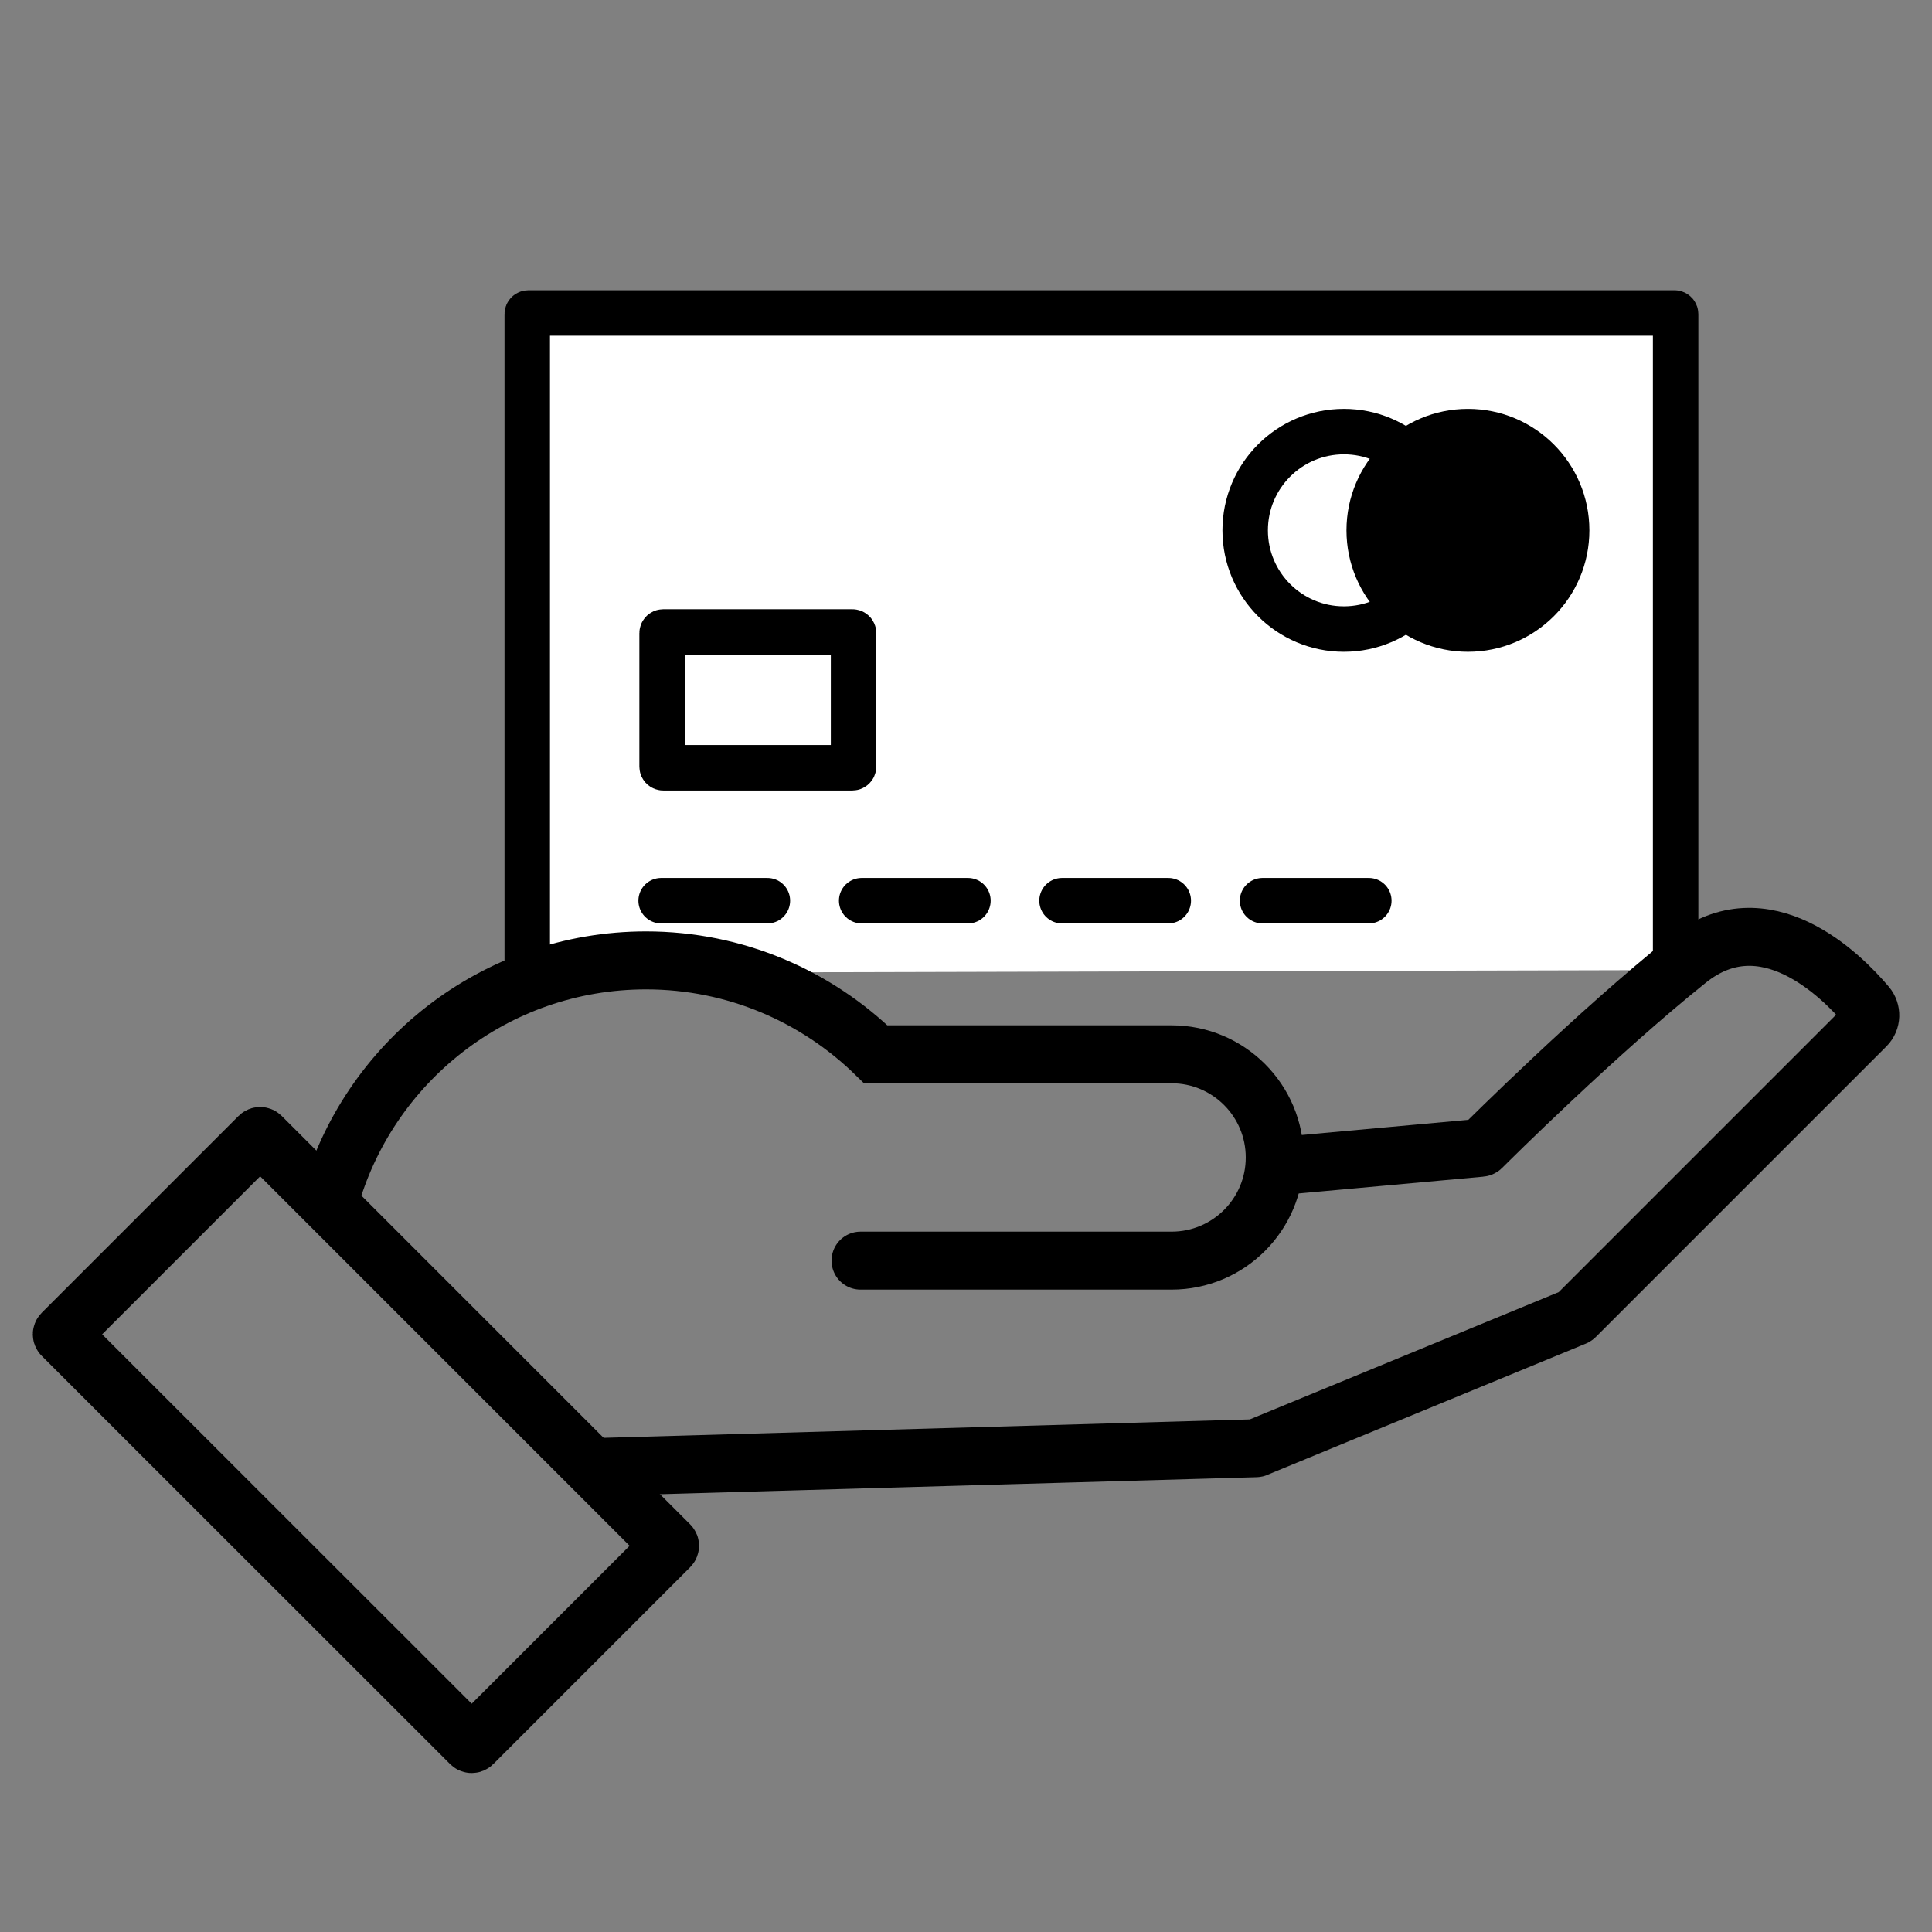
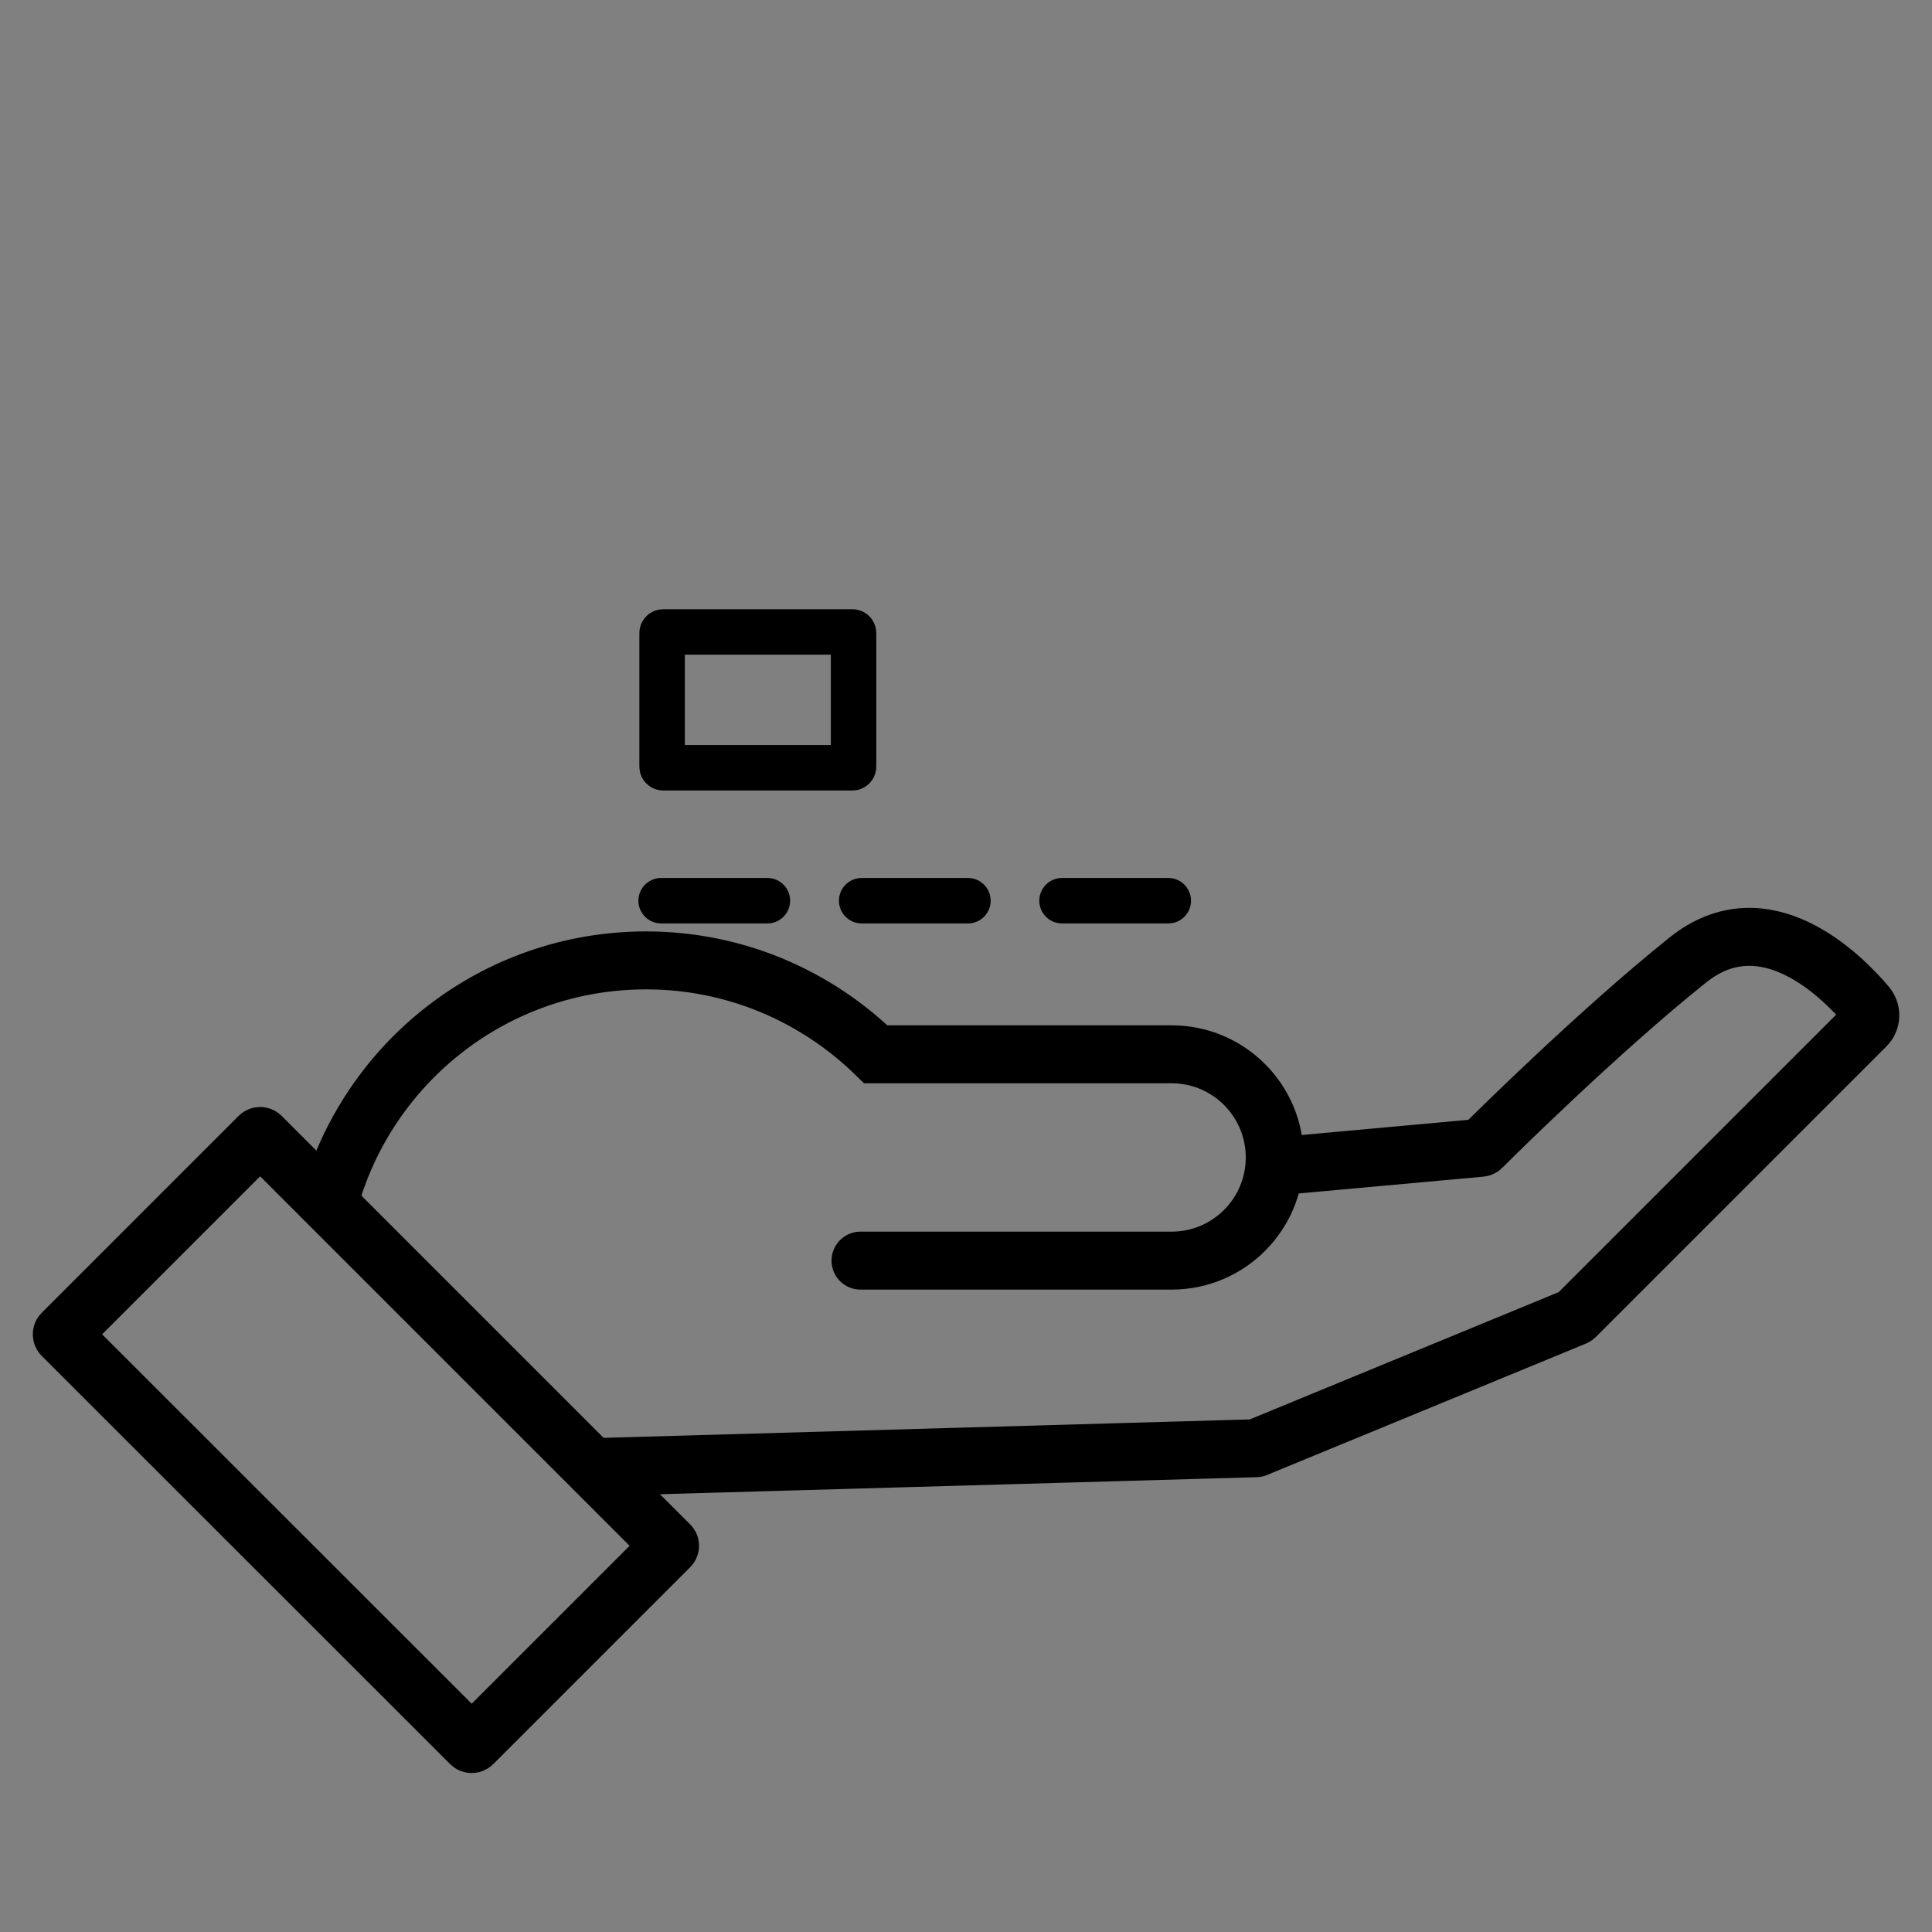
<svg xmlns="http://www.w3.org/2000/svg" version="1.1" id="Layer_1" x="0px" y="0px" viewBox="0 0 100 100" enable-background="new 0 0 100 100" xml:space="preserve">
  <rect x="0" y="0" width="100" height="100" fill="#808080" stroke="none" />
  <g id="Credit_Cards_2_">
    <g>
-       <path fill="#FFFFFF" stroke="#000000" stroke-width="2.353" stroke-linecap="round" stroke-miterlimit="10" d="M27.29,50.36    v-34.1c0-0.03,0.02-0.06,0.06-0.06h59.32c0.03,0,0.06,0.02,0.06,0.06v33.95" />
      <path fill="none" stroke="#000000" stroke-width="2.353" stroke-miterlimit="10" d="M44.12,39.74h-9.79    c-0.03,0-0.06-0.02-0.06-0.06v-6.91c0-0.03,0.02-0.06,0.06-0.06h9.79c0.03,0,0.06,0.02,0.06,0.06v6.91    C44.18,39.71,44.15,39.74,44.12,39.74z" />
      <g>
-         <line fill="#FFFFFF" stroke="#000000" stroke-width="2.353" stroke-linecap="round" stroke-miterlimit="10" x1="65.35" y1="46.62" x2="70.85" y2="46.62" />
        <line fill="#FFFFFF" stroke="#000000" stroke-width="2.353" stroke-linecap="round" stroke-miterlimit="10" x1="54.97" y1="46.62" x2="60.47" y2="46.62" />
        <line fill="#FFFFFF" stroke="#000000" stroke-width="2.353" stroke-linecap="round" stroke-miterlimit="10" x1="44.6" y1="46.62" x2="50.1" y2="46.62" />
        <line fill="#FFFFFF" stroke="#000000" stroke-width="2.353" stroke-linecap="round" stroke-miterlimit="10" x1="34.22" y1="46.62" x2="39.72" y2="46.62" />
      </g>
-       <circle fill="none" stroke="#000000" stroke-width="2.353" stroke-miterlimit="10" cx="69.56" cy="27.45" r="5.11" />
-       <circle stroke="#000000" stroke-width="2.353" stroke-miterlimit="10" cx="75.98" cy="27.45" r="5.11" />
    </g>
  </g>
  <g id="Borrow_1_">
    <g>
      <path fill="none" stroke="#000000" stroke-width="3" stroke-linecap="round" stroke-miterlimit="10" d="M34.66,80.06L24.47,90.25    c-0.03,0.03-0.08,0.03-0.11,0L3.22,69.12c-0.03-0.03-0.03-0.08,0-0.11l10.19-10.19c0.03-0.03,0.08-0.03,0.11,0l21.14,21.14    C34.69,79.98,34.69,80.03,34.66,80.06z" />
      <path fill="none" stroke="#000000" stroke-width="3" stroke-linecap="round" stroke-miterlimit="10" d="M44.54,65.25h16.1    c2.95,0,5.34-2.39,5.34-5.34c0-2.95-2.39-5.34-5.34-5.34H45.33c-3.07-3-7.26-4.86-11.89-4.86c-7.84,0-14.43,5.3-16.4,12.51" />
      <path fill="none" stroke="#000000" stroke-width="3" stroke-linecap="round" stroke-miterlimit="10" d="M31.02,75.93L65,74.96    c0.01,0,0.02,0,0.03-0.01l16.48-6.79c0.01,0,0.02-0.01,0.03-0.02l15.04-15.04c0.29-0.29,0.3-0.75,0.04-1.06    c-1.31-1.55-5.29-5.53-9.26-2.35c-4.7,3.76-10.31,9.34-10.67,9.7c-0.01,0.01-0.03,0.02-0.05,0.02l-10.66,0.97" />
    </g>
  </g>
</svg>